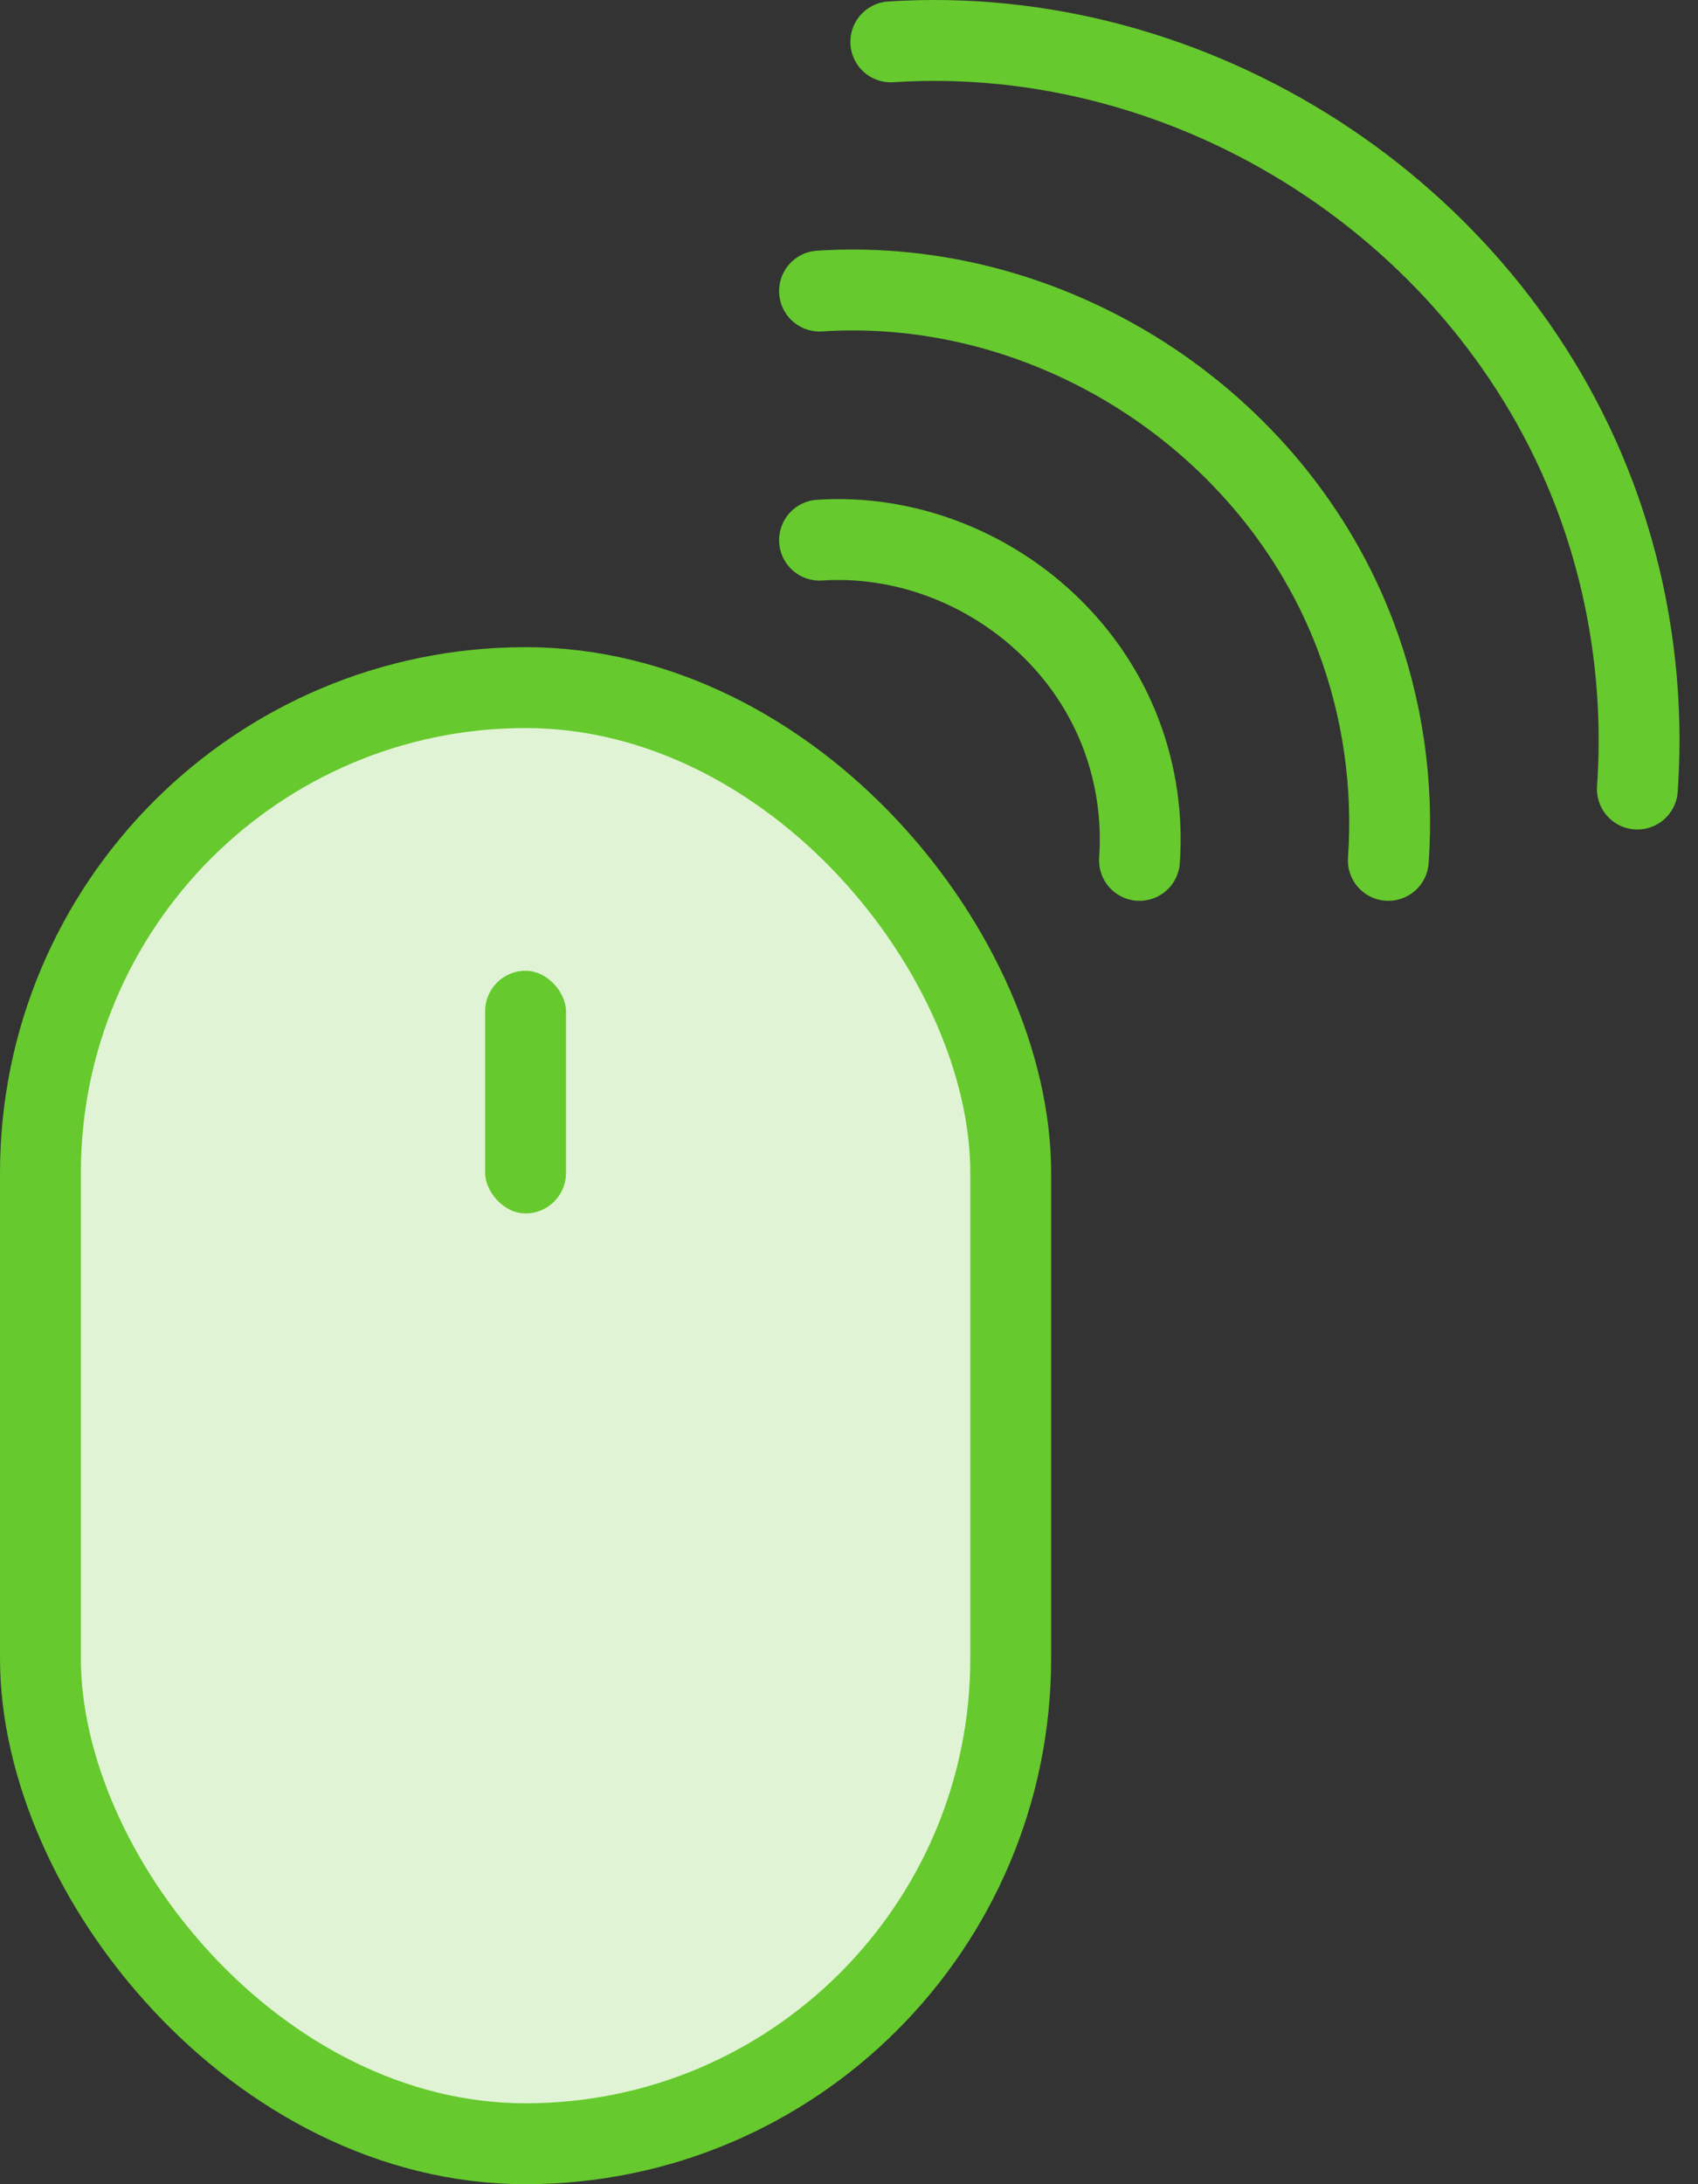
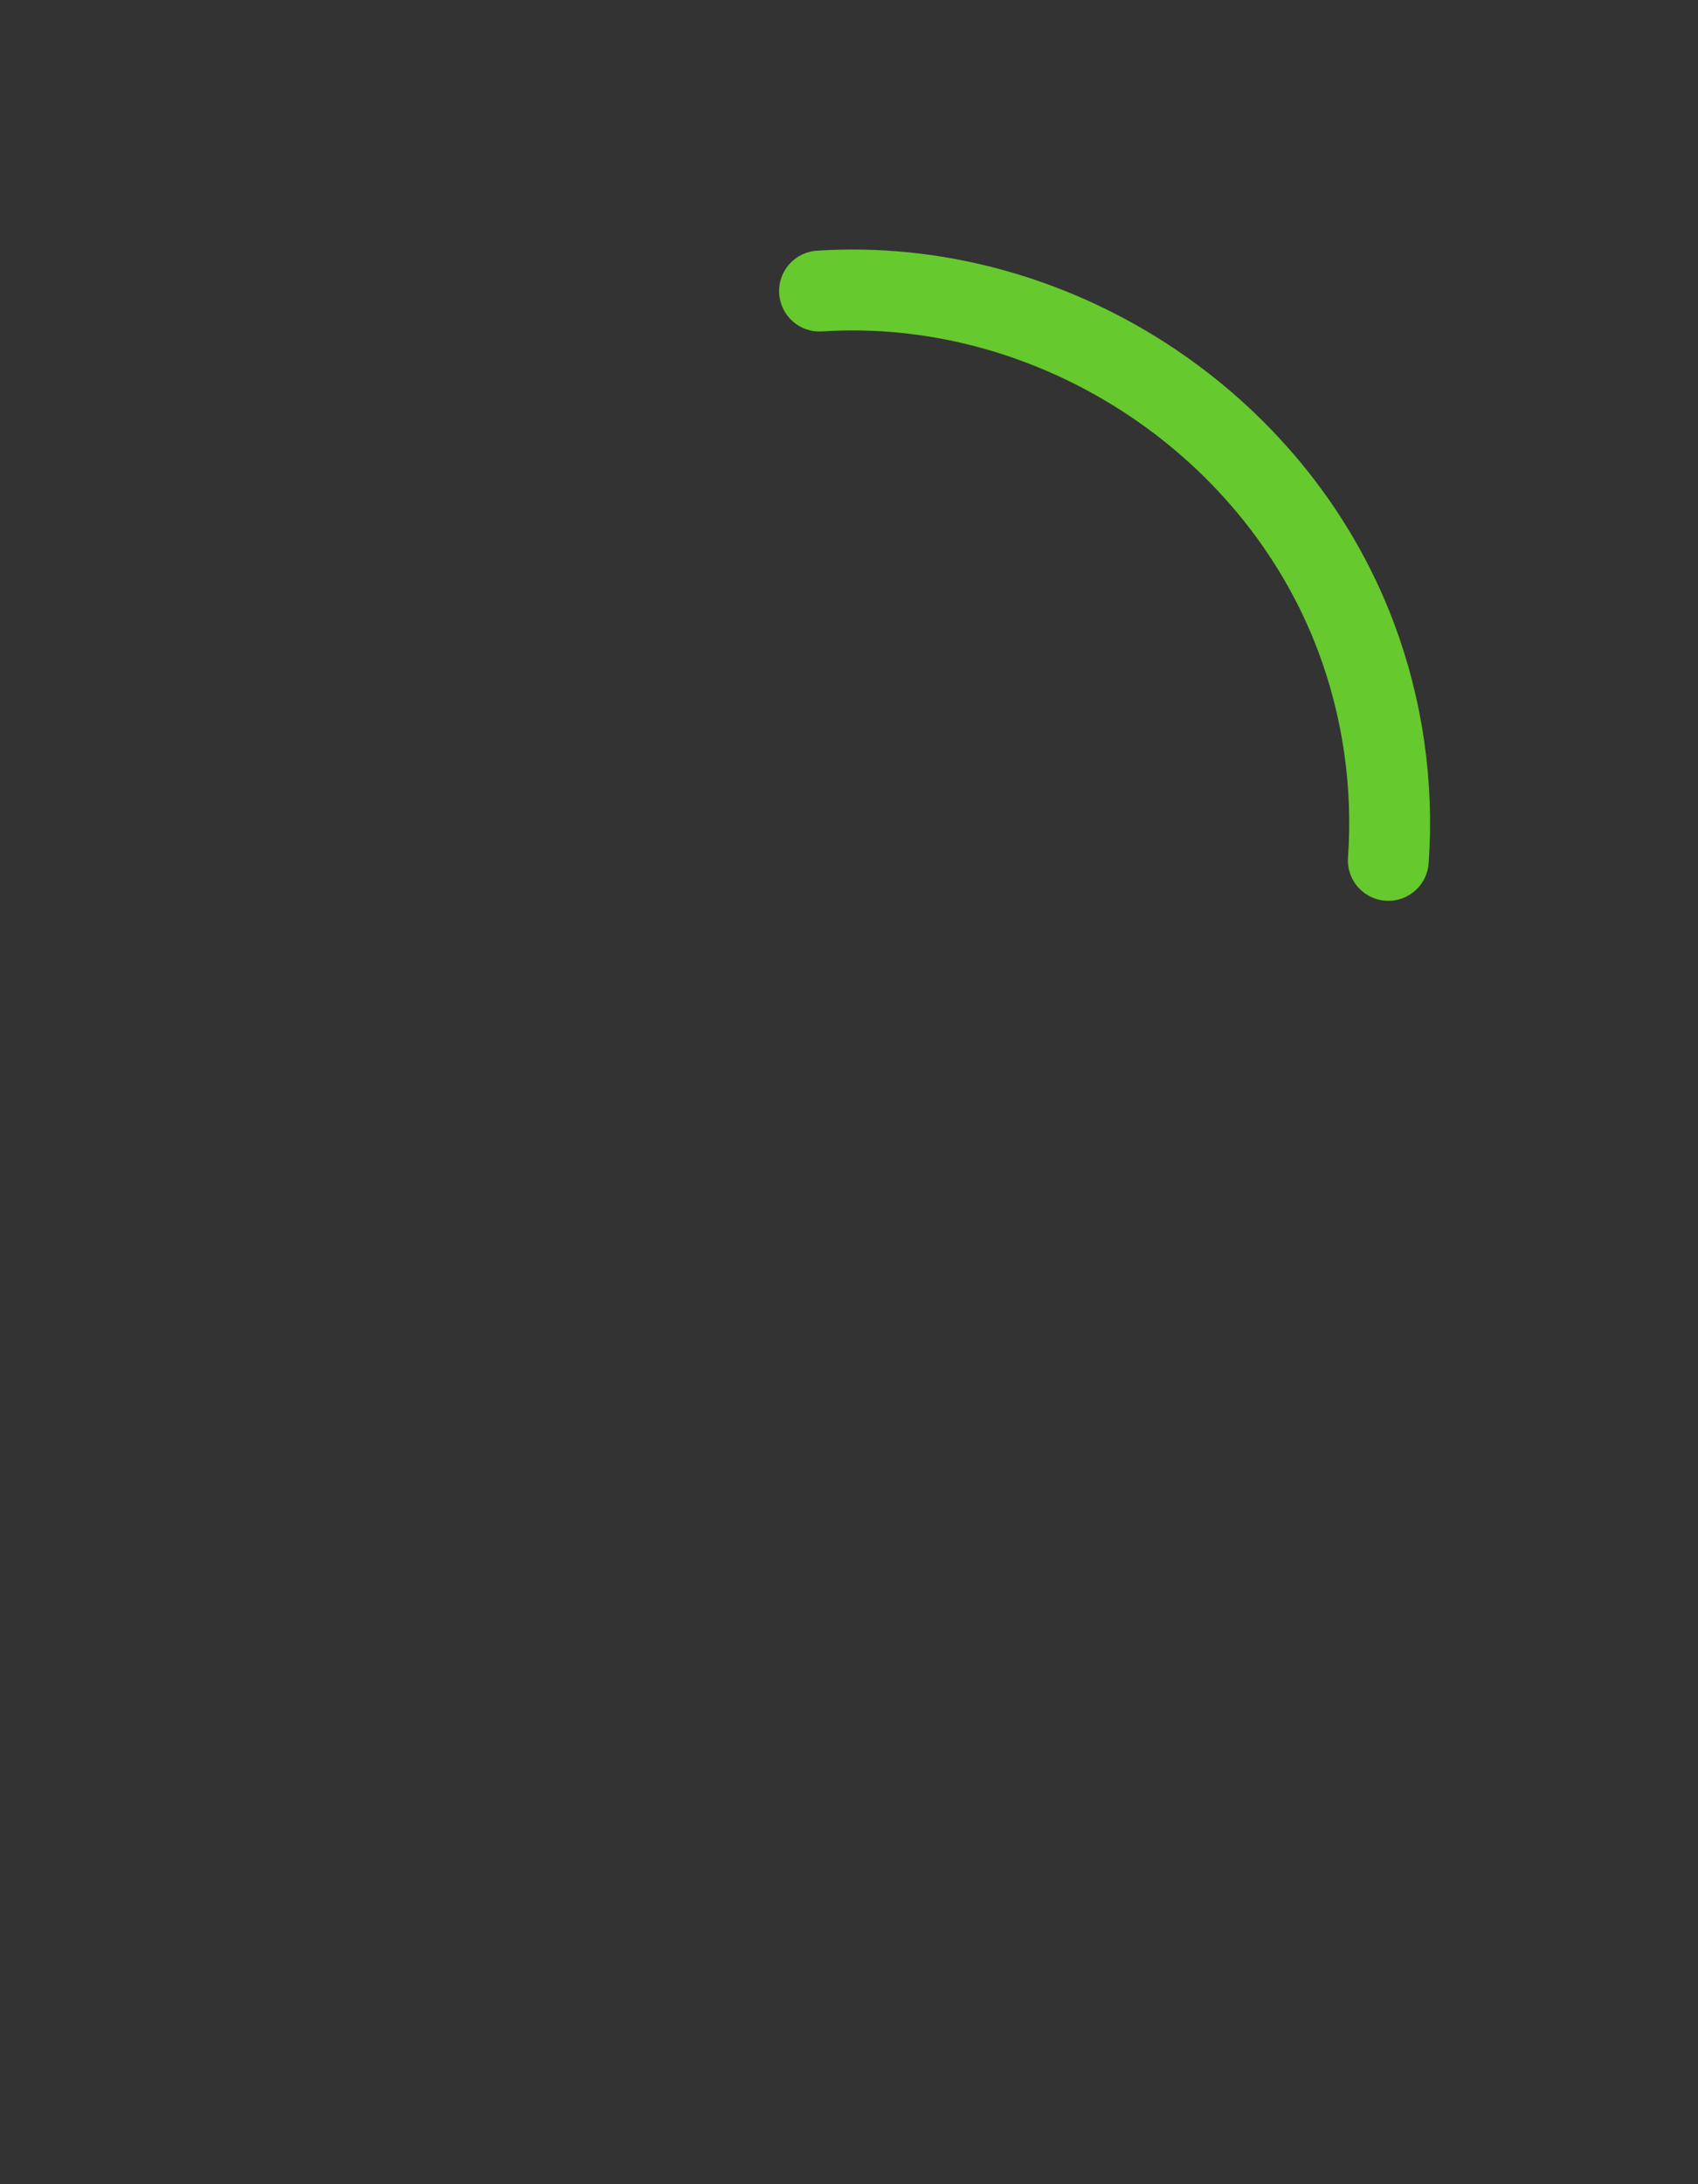
<svg xmlns="http://www.w3.org/2000/svg" width="42px" height="54px" viewBox="0 0 42 54" version="1.1">
  <rect x="0" y="0" width="42" height="54" fill="#333333" stroke="none" />
  <title>Group 17</title>
  <g id="final-design" stroke="none" stroke-width="1" fill="none" fill-rule="evenodd">
    <g id="final" transform="translate(-324, -5122)">
      <g id="Group-31" transform="translate(280, 5087)">
        <g id="Group-27" transform="translate(25, 22)">
          <g id="Group-17" transform="translate(20, 14)">
            <path d="M19.271,6.196 C24.977,5.824 30.515,9.369 32.539,14.744 C33.201,16.501 33.473,18.398 33.34,20.271" id="Stroke-10" stroke="#66C92D" stroke-width="2" stroke-linecap="round" stroke-linejoin="round" />
-             <path d="M21.034,0.035 C28.523,-0.453 35.791,4.2 38.448,11.254 C39.317,13.561 39.673,16.05 39.5,18.508" id="Stroke-12" stroke="#66C92D" stroke-width="2" stroke-linecap="round" stroke-linejoin="round" />
-             <path d="M19.271,12.354 C22.481,12.145 25.596,14.139 26.734,17.162 C27.107,18.151 27.26,19.217 27.185,20.271" id="Stroke-14" stroke="#66C92D" stroke-width="2" stroke-linecap="round" stroke-linejoin="round" />
-             <rect id="Rectangle" stroke="#66C92D" stroke-width="2" fill="#E0F4D5" x="0" y="16" width="24" height="36" rx="12" />
-             <rect id="Rectangle" fill="#66C92D" x="11" y="23" width="2" height="6" rx="1" />
          </g>
        </g>
      </g>
    </g>
  </g>
</svg>